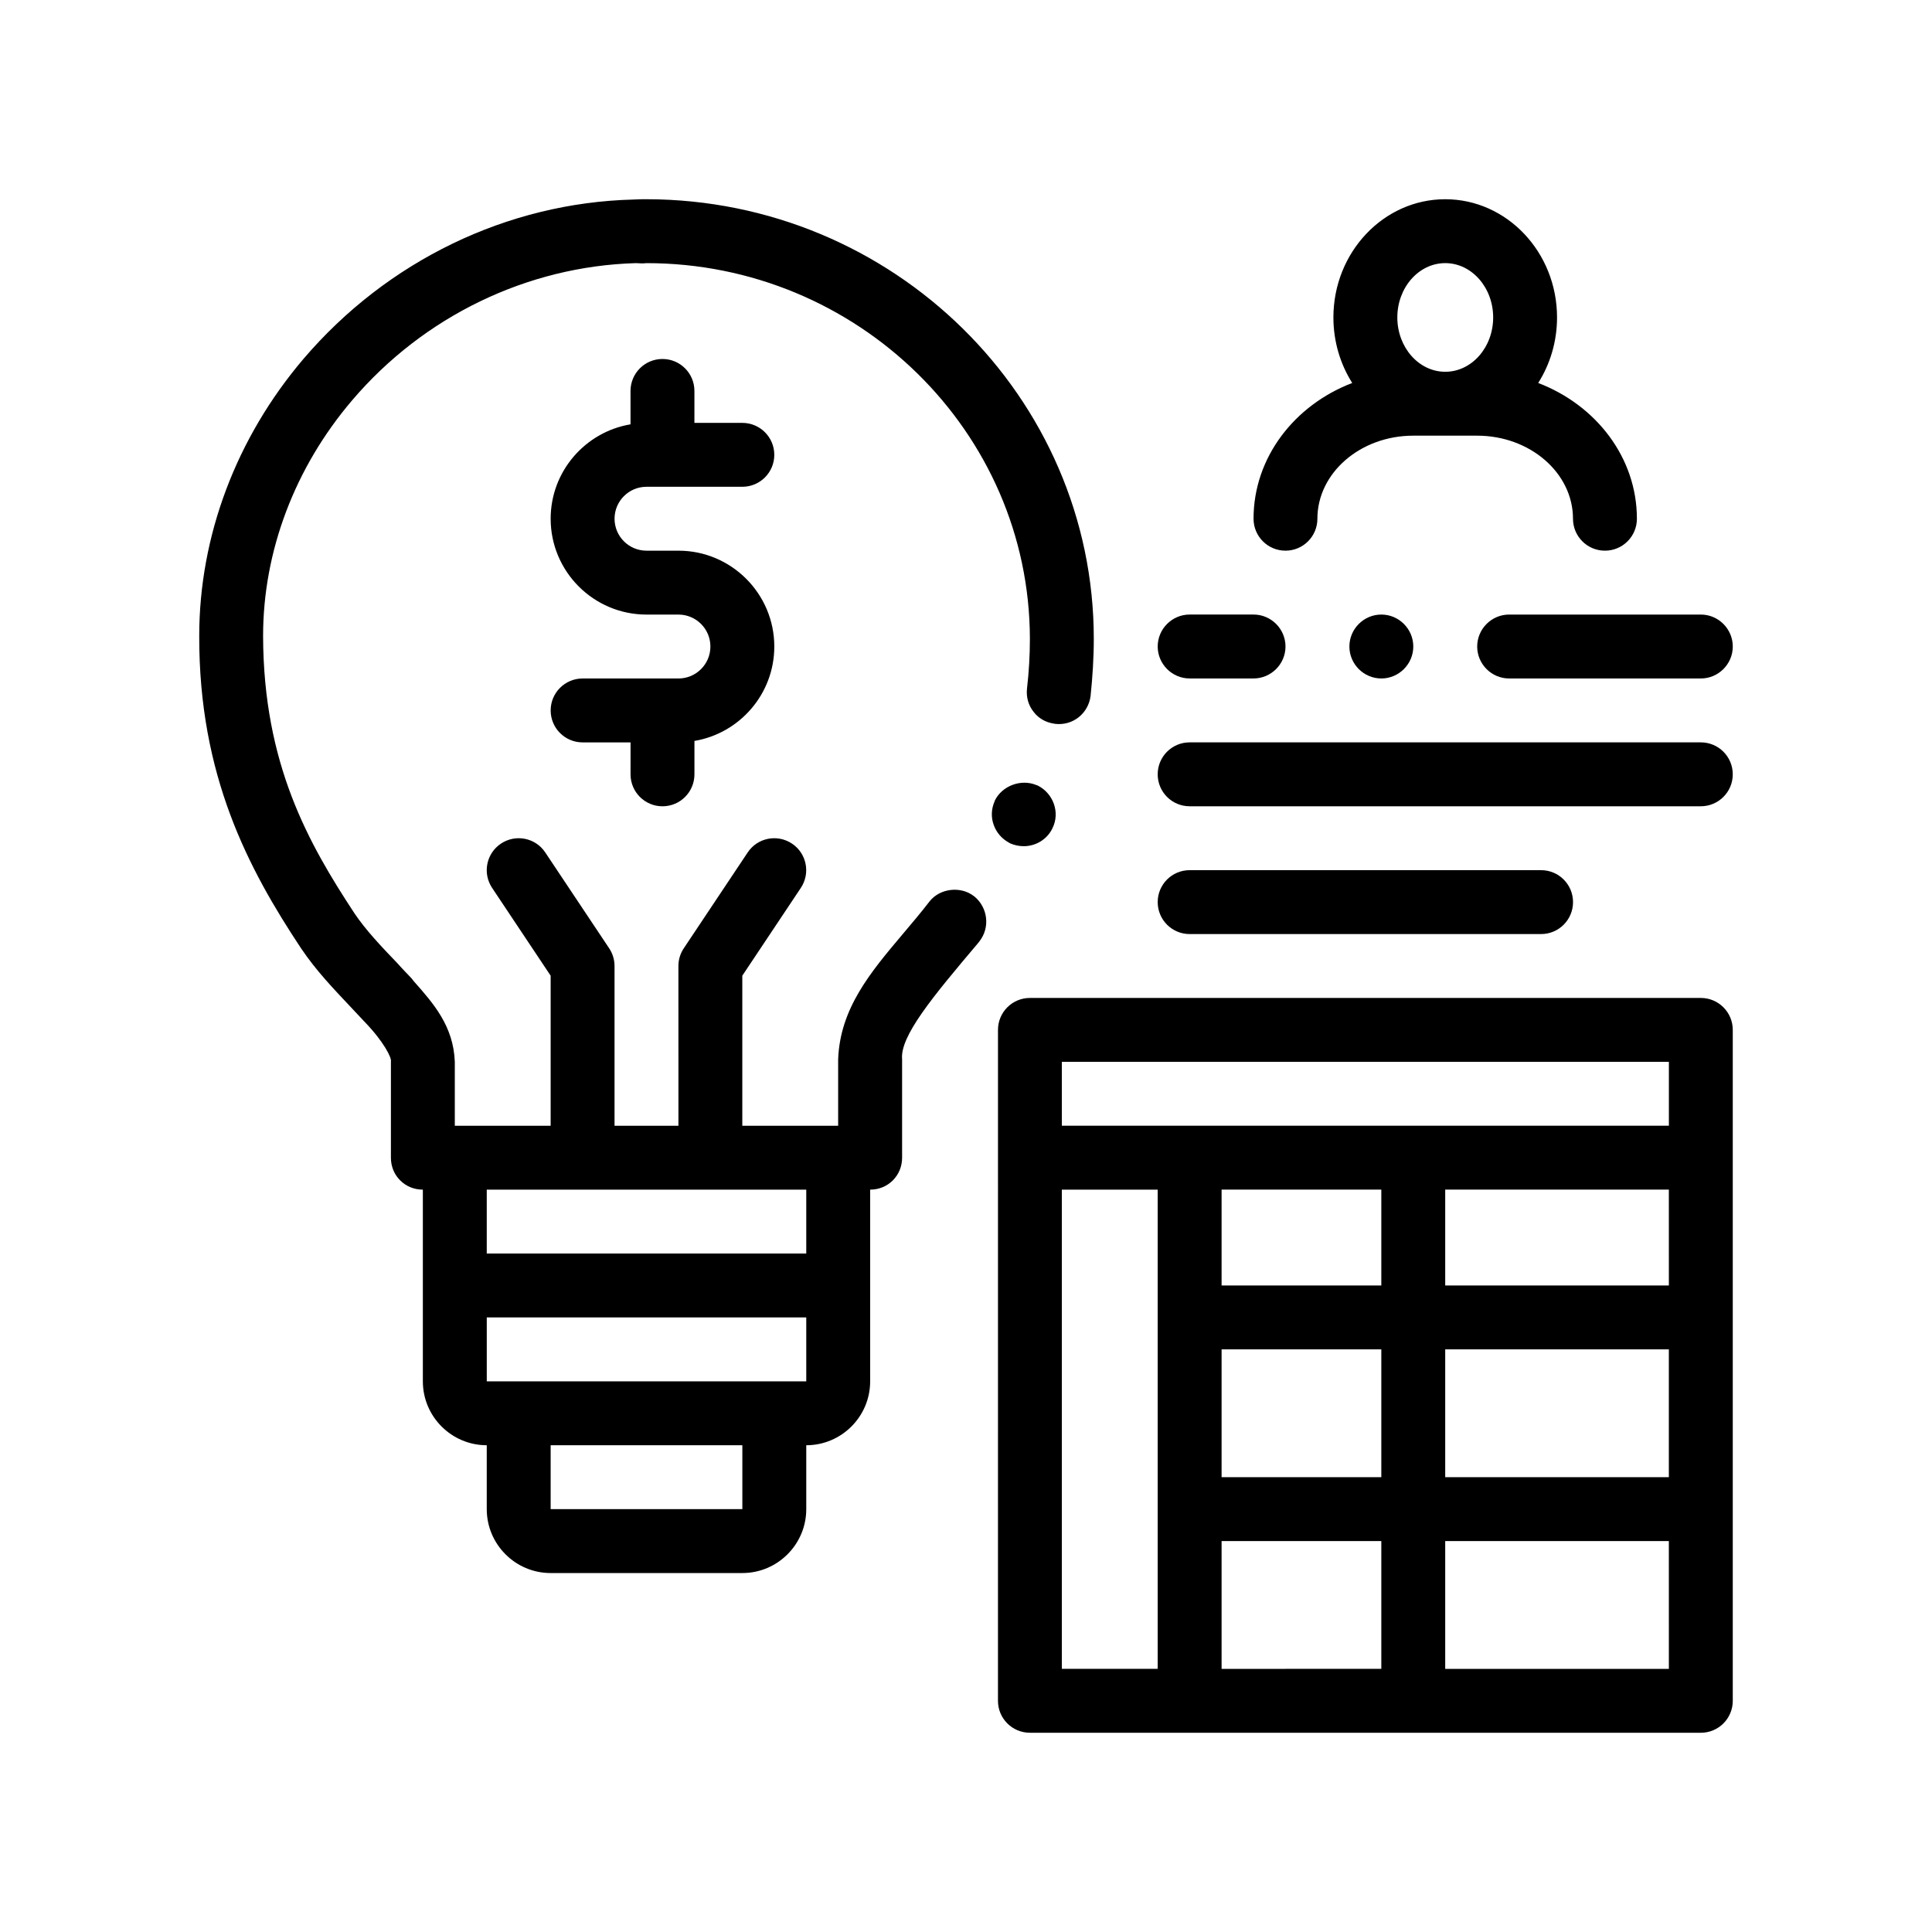
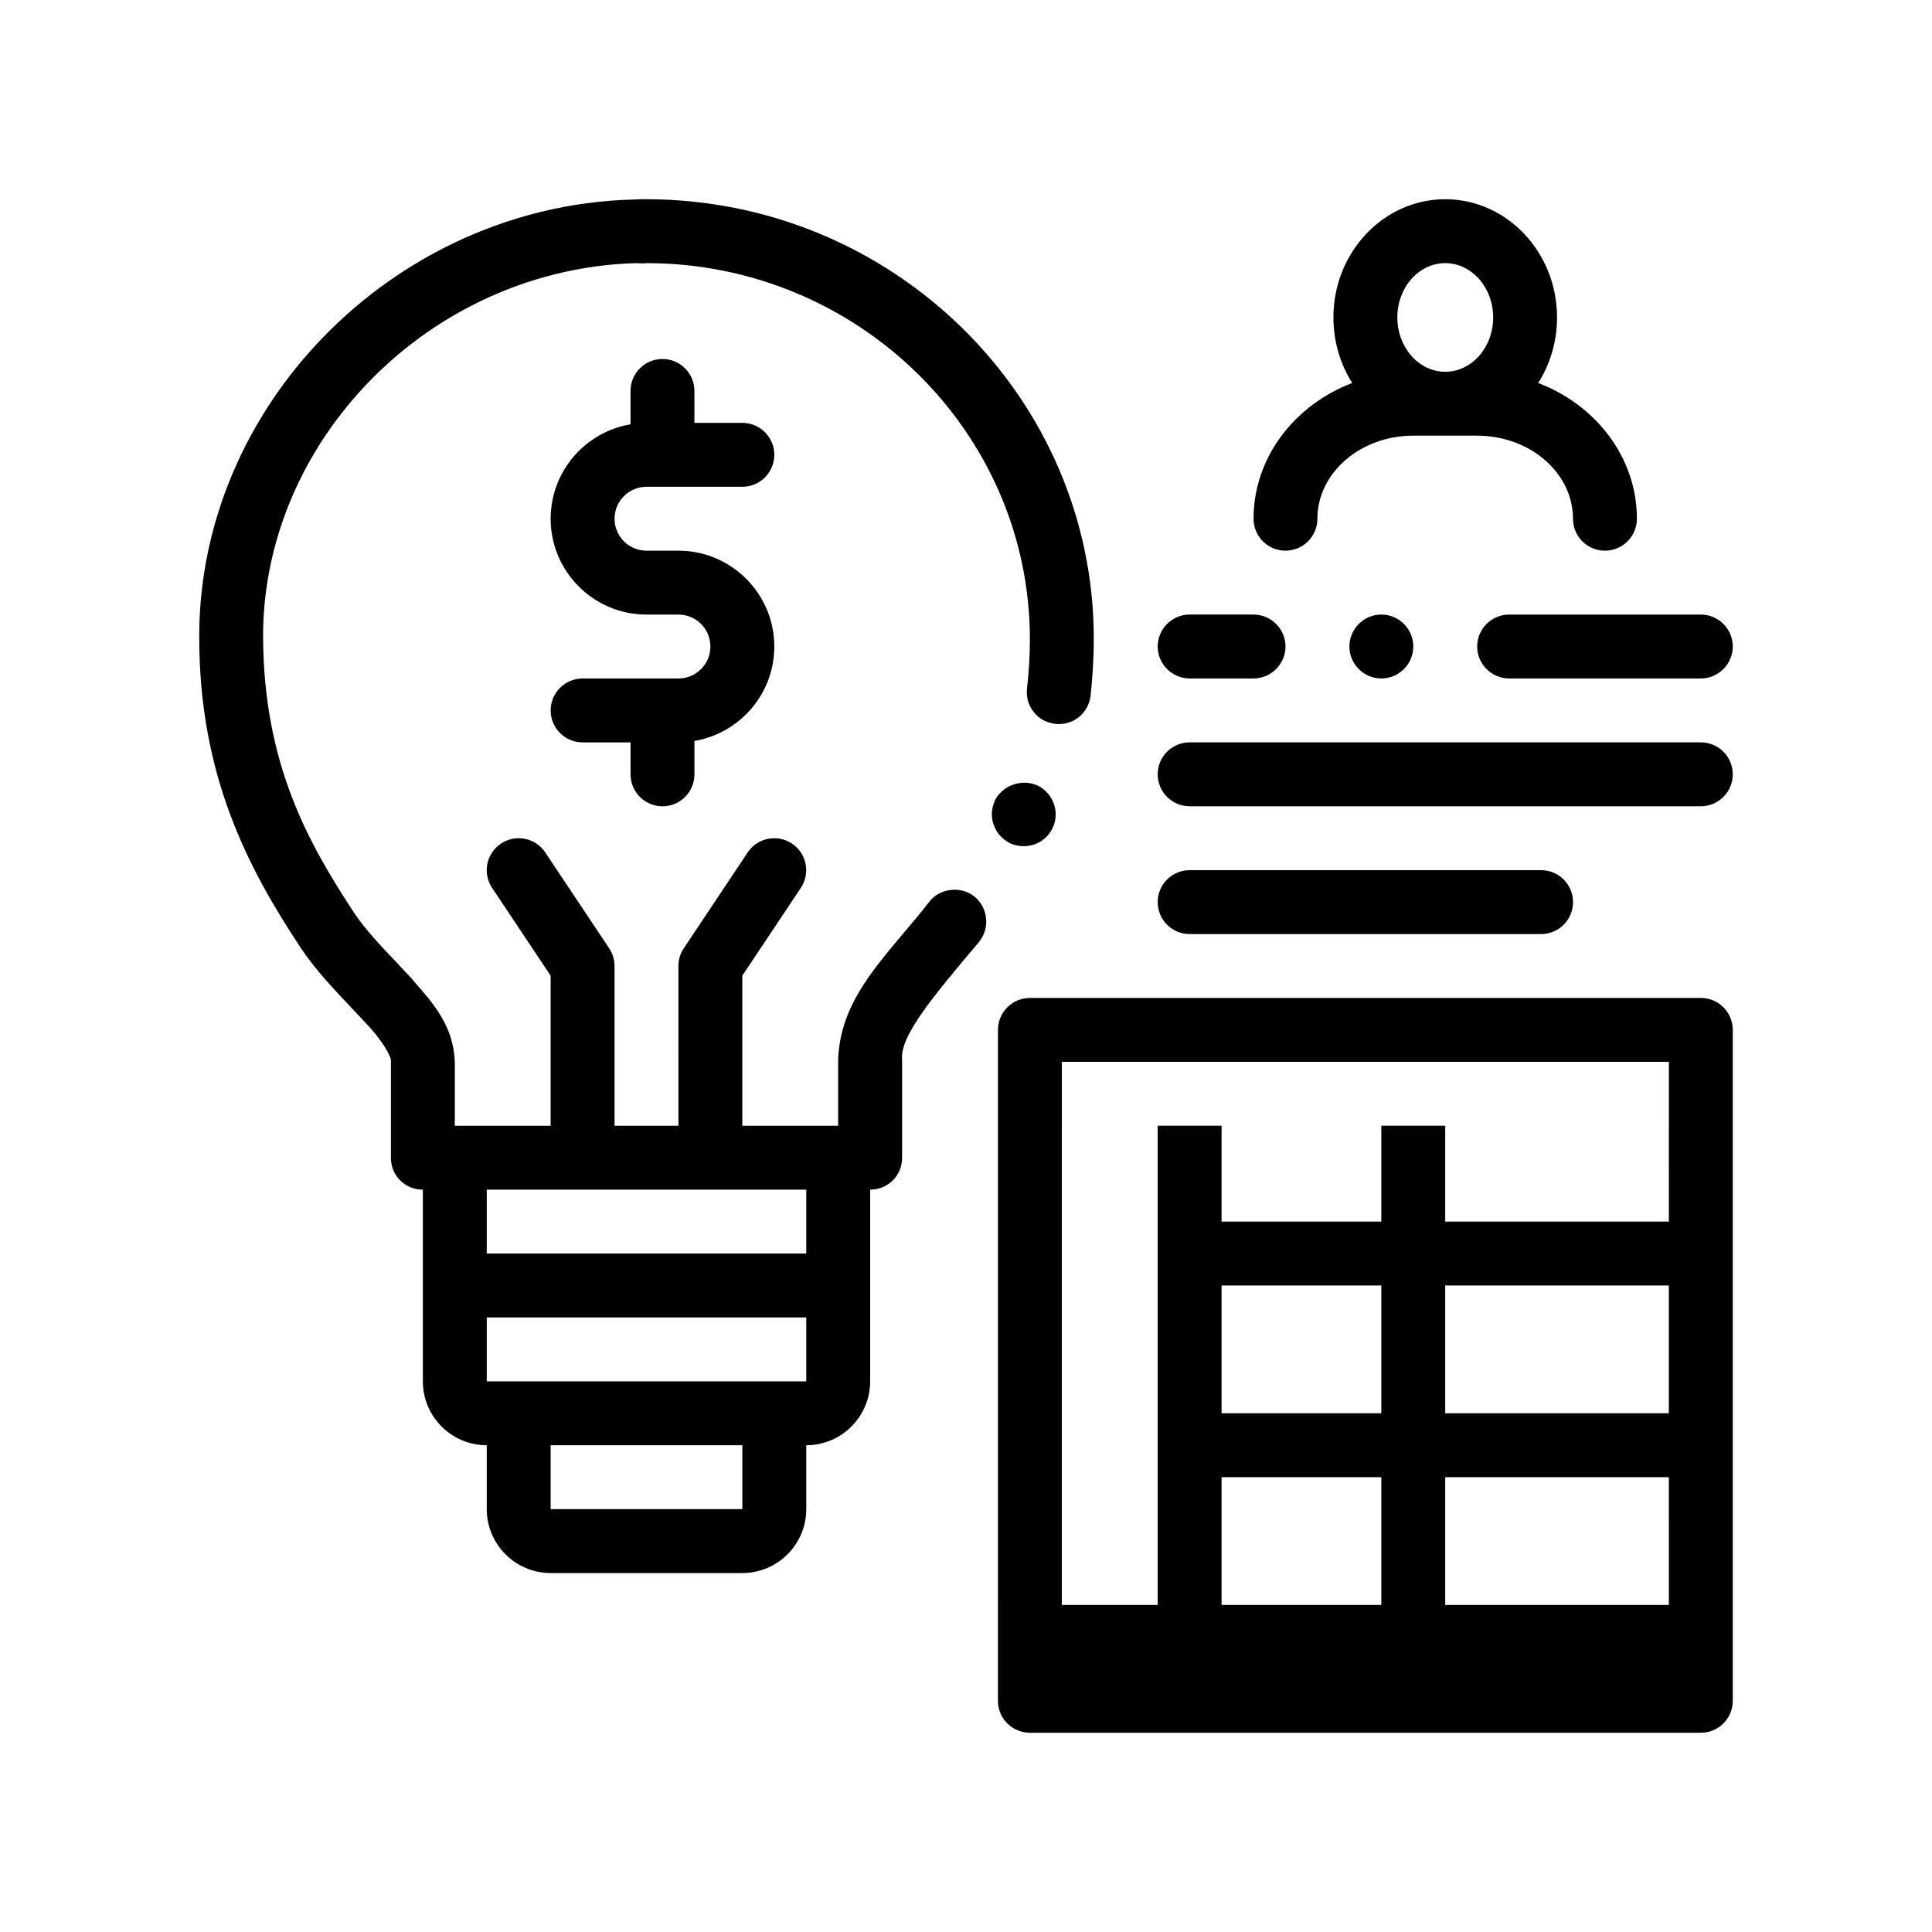
<svg xmlns="http://www.w3.org/2000/svg" fill="#000000" width="800px" height="800px" version="1.1" viewBox="144 144 512 512">
-   <path d="m603.2 349.2c0 4.68-3.785 8.469-8.465 8.469h-135.47c-4.68 0-8.465-3.789-8.465-8.469 0-4.68 3.785-8.465 8.465-8.465h135.47c4.684 0 8.465 3.785 8.465 8.465zm-67.73-33.867c0 4.656 3.809 8.469 8.465 8.469h50.805c4.656 0 8.465-3.812 8.465-8.469s-3.809-8.469-8.465-8.469h-50.805c-4.656 0-8.465 3.816-8.465 8.469zm-76.203 8.465h16.934c4.656 0 8.469-3.812 8.469-8.469s-3.812-8.469-8.469-8.469h-16.934c-4.656 0-8.465 3.812-8.465 8.469s3.812 8.469 8.465 8.469zm42.336-8.465c0 4.656 3.809 8.469 8.465 8.469s8.469-3.812 8.469-8.469-3.812-8.469-8.469-8.469-8.465 3.816-8.465 8.469zm50.801 76.203c4.68 0 8.465-3.789 8.465-8.469 0-4.676-3.785-8.465-8.465-8.465h-93.137c-4.68 0-8.465 3.789-8.465 8.465 0 4.68 3.785 8.469 8.465 8.469zm-148.85 1.938-0.336 0.43c-12.102 14.305-20.746 24.723-20.152 30.816v26.082c0 2.281-0.852 4.398-2.453 6.012-1.613 1.605-3.727 2.453-6.012 2.453v50.801c0 9.336-7.602 16.938-16.934 16.938v16.934c0 9.332-7.602 16.934-16.938 16.934h-50.801c-9.336 0-16.934-7.602-16.934-16.934v-16.934c-9.336 0-16.934-7.602-16.934-16.938v-50.801c-2.293 0-4.41-0.852-6.012-2.453-1.613-1.613-2.453-3.727-2.453-6.012v-25.488c0.258-0.934-1.863-5.25-7.027-10.578-1.184-1.273-2.539-2.715-3.894-4.152-4.152-4.41-8.887-9.32-12.871-15.242-14.047-21.164-27.09-45.887-27.004-82.805 0-26.5 9.824-52.496 27.605-73.406 22.184-25.996 54.02-41.406 87.461-42.25 1.27-0.086 2.453-0.086 3.473-0.086 65.359 0.086 118.53 52.406 118.53 116.5 0 5.074-0.336 10.16-0.852 15.156-0.59 4.574-4.656 7.965-9.477 7.367-0.098-0.012-0.18-0.047-0.281-0.059-2.098-0.312-4.012-1.371-5.309-3.074-1.438-1.777-2.035-3.977-1.777-6.266 0.504-4.312 0.762-8.801 0.762-13.121-0.082-54.949-45.727-99.566-101.6-99.566-1.273 0.16-1.949 0-2.883 0-28.707 0.84-56.129 14.055-75.102 36.32-15.234 17.859-23.625 40.043-23.625 62.484 0.086 33.953 12.027 54.957 24.207 73.492 2.887 4.312 7.027 8.723 11.438 13.297 1.184 1.355 2.453 2.621 3.723 3.977l0.594 0.762c5.168 5.844 10.5 11.855 10.844 21.34v16.934h25.398v-39.77l-15.512-23.266c-2.594-3.894-1.547-9.145 2.348-11.742 3.894-2.594 9.152-1.547 11.738 2.348l16.934 25.398c0.926 1.391 1.422 3.027 1.422 4.695v42.336h16.934l-0.008-42.336c0-1.668 0.492-3.305 1.426-4.695l16.934-25.398c2.59-3.894 7.828-4.941 11.738-2.348 3.894 2.594 4.941 7.848 2.348 11.742l-15.512 23.266v39.77h25.402v-17.613c0.504-13.547 8.629-23.121 17.191-33.273 2.281-2.711 4.734-5.586 7.019-8.555 2.769-3.531 8.297-4.125 11.773-1.41 0.031 0.02 0.059 0.035 0.082 0.051 3.644 2.973 4.242 8.301 1.363 11.938zm-45.887 99.66h-84.668v16.934h84.668zm-16.938 33.871h-50.801v16.934h50.801zm16.938-67.738h-84.672v16.934h84.672zm53.762-91.934c0.09 0.047 0.16 0.109 0.25 0.156 1.184 0.504 2.371 0.762 3.637 0.762 3.219 0 6.266-1.859 7.629-4.828 2.035-4.152 0.16-9.23-3.981-11.266-0.117-0.051-0.242-0.074-0.363-0.125-4.09-1.672-9.094 0.242-10.992 4.191v0.086c-0.926 2.035-1.008 4.316-0.246 6.352 0.73 2.019 2.164 3.644 4.066 4.672zm-96.098-94.332h25.395c4.68 0 8.469-3.785 8.469-8.465 0-4.68-3.789-8.469-8.469-8.469h-12.699v-8.465c0-4.68-3.785-8.469-8.465-8.469s-8.469 3.789-8.469 8.469v8.848c-11.992 2.023-21.164 12.461-21.164 25.02 0 14.008 11.395 25.398 25.402 25.398h8.465c4.672 0 8.469 3.793 8.469 8.469 0 4.672-3.797 8.469-8.469 8.469h-25.395c-4.68 0-8.469 3.785-8.469 8.465 0 4.68 3.789 8.469 8.469 8.469h12.699v8.465c0 4.68 3.789 8.469 8.469 8.469 4.68 0 8.465-3.789 8.465-8.469v-8.848c11.996-2.023 21.164-12.461 21.164-25.02 0-14.008-11.395-25.402-25.402-25.402h-8.465c-4.672 0-8.469-3.793-8.469-8.465 0-4.676 3.801-8.469 8.469-8.469zm160.87 8.469c0-16.203 10.82-30.113 26.152-35.977-3.144-4.973-4.988-10.949-4.988-17.367 0-17.27 13.297-31.328 29.633-31.328 16.34 0 29.633 14.055 29.633 31.328 0 6.418-1.844 12.395-4.992 17.367 15.336 5.859 26.156 19.77 26.156 35.977 0 4.68-3.789 8.465-8.469 8.465-4.68 0-8.469-3.785-8.469-8.465 0-12.141-11.391-22.012-25.398-22.012h-16.934c-14.008 0-25.402 9.871-25.402 22.012 0 4.68-3.785 8.465-8.465 8.465-4.668-0.004-8.457-3.785-8.457-8.465zm38.105-53.344c0 7.941 5.699 14.398 12.699 14.398 7.004 0 12.699-6.457 12.699-14.398 0-7.934-5.699-14.395-12.699-14.395-7.008 0-12.699 6.457-12.699 14.395zm88.895 188.8v177.81c0 4.68-3.785 8.465-8.465 8.465l-177.8-0.004c-4.68 0-8.465-3.785-8.465-8.465l0.004-143.93v-33.871c0-4.676 3.785-8.465 8.465-8.465h177.8c4.68 0.004 8.461 3.793 8.461 8.465zm-177.8 25.402h160.87v-16.934h-160.87zm160.86 16.934h-59.266v25.402h59.27zm-76.199 42.336h-42.328v33.867h42.328zm0-16.934v-25.402h-42.328v25.402zm-59.266 101.6v-127h-25.402v127zm59.266 0v-33.863h-42.328v33.867zm76.199-33.863h-59.266v33.867h59.27zm0-16.934v-33.867h-59.266v33.867z" />
+   <path d="m603.2 349.2c0 4.68-3.785 8.469-8.465 8.469h-135.47c-4.68 0-8.465-3.789-8.465-8.469 0-4.68 3.785-8.465 8.465-8.465h135.47c4.684 0 8.465 3.785 8.465 8.465zm-67.73-33.867c0 4.656 3.809 8.469 8.465 8.469h50.805c4.656 0 8.465-3.812 8.465-8.469s-3.809-8.469-8.465-8.469h-50.805c-4.656 0-8.465 3.816-8.465 8.469zm-76.203 8.465h16.934c4.656 0 8.469-3.812 8.469-8.469s-3.812-8.469-8.469-8.469h-16.934c-4.656 0-8.465 3.812-8.465 8.469s3.812 8.469 8.465 8.469zm42.336-8.465c0 4.656 3.809 8.469 8.465 8.469s8.469-3.812 8.469-8.469-3.812-8.469-8.469-8.469-8.465 3.816-8.465 8.469zm50.801 76.203c4.68 0 8.465-3.789 8.465-8.469 0-4.676-3.785-8.465-8.465-8.465h-93.137c-4.68 0-8.465 3.789-8.465 8.465 0 4.68 3.785 8.469 8.465 8.469zm-148.85 1.938-0.336 0.43c-12.102 14.305-20.746 24.723-20.152 30.816v26.082c0 2.281-0.852 4.398-2.453 6.012-1.613 1.605-3.727 2.453-6.012 2.453v50.801c0 9.336-7.602 16.938-16.934 16.938v16.934c0 9.332-7.602 16.934-16.938 16.934h-50.801c-9.336 0-16.934-7.602-16.934-16.934v-16.934c-9.336 0-16.934-7.602-16.934-16.938v-50.801c-2.293 0-4.41-0.852-6.012-2.453-1.613-1.613-2.453-3.727-2.453-6.012v-25.488c0.258-0.934-1.863-5.25-7.027-10.578-1.184-1.273-2.539-2.715-3.894-4.152-4.152-4.41-8.887-9.32-12.871-15.242-14.047-21.164-27.09-45.887-27.004-82.805 0-26.5 9.824-52.496 27.605-73.406 22.184-25.996 54.02-41.406 87.461-42.25 1.27-0.086 2.453-0.086 3.473-0.086 65.359 0.086 118.53 52.406 118.53 116.5 0 5.074-0.336 10.16-0.852 15.156-0.59 4.574-4.656 7.965-9.477 7.367-0.098-0.012-0.18-0.047-0.281-0.059-2.098-0.312-4.012-1.371-5.309-3.074-1.438-1.777-2.035-3.977-1.777-6.266 0.504-4.312 0.762-8.801 0.762-13.121-0.082-54.949-45.727-99.566-101.6-99.566-1.273 0.16-1.949 0-2.883 0-28.707 0.84-56.129 14.055-75.102 36.32-15.234 17.859-23.625 40.043-23.625 62.484 0.086 33.953 12.027 54.957 24.207 73.492 2.887 4.312 7.027 8.723 11.438 13.297 1.184 1.355 2.453 2.621 3.723 3.977l0.594 0.762c5.168 5.844 10.5 11.855 10.844 21.34v16.934h25.398v-39.77l-15.512-23.266c-2.594-3.894-1.547-9.145 2.348-11.742 3.894-2.594 9.152-1.547 11.738 2.348l16.934 25.398c0.926 1.391 1.422 3.027 1.422 4.695v42.336h16.934l-0.008-42.336c0-1.668 0.492-3.305 1.426-4.695l16.934-25.398c2.59-3.894 7.828-4.941 11.738-2.348 3.894 2.594 4.941 7.848 2.348 11.742l-15.512 23.266v39.77h25.402v-17.613c0.504-13.547 8.629-23.121 17.191-33.273 2.281-2.711 4.734-5.586 7.019-8.555 2.769-3.531 8.297-4.125 11.773-1.41 0.031 0.02 0.059 0.035 0.082 0.051 3.644 2.973 4.242 8.301 1.363 11.938zm-45.887 99.66h-84.668v16.934h84.668zm-16.938 33.871h-50.801v16.934h50.801zm16.938-67.738h-84.672v16.934h84.672zm53.762-91.934c0.09 0.047 0.16 0.109 0.25 0.156 1.184 0.504 2.371 0.762 3.637 0.762 3.219 0 6.266-1.859 7.629-4.828 2.035-4.152 0.16-9.23-3.981-11.266-0.117-0.051-0.242-0.074-0.363-0.125-4.09-1.672-9.094 0.242-10.992 4.191v0.086c-0.926 2.035-1.008 4.316-0.246 6.352 0.73 2.019 2.164 3.644 4.066 4.672zm-96.098-94.332h25.395c4.68 0 8.469-3.785 8.469-8.465 0-4.68-3.789-8.469-8.469-8.469h-12.699v-8.465c0-4.68-3.785-8.469-8.465-8.469s-8.469 3.789-8.469 8.469v8.848c-11.992 2.023-21.164 12.461-21.164 25.02 0 14.008 11.395 25.398 25.402 25.398h8.465c4.672 0 8.469 3.793 8.469 8.469 0 4.672-3.797 8.469-8.469 8.469h-25.395c-4.68 0-8.469 3.785-8.469 8.465 0 4.68 3.789 8.469 8.469 8.469h12.699v8.465c0 4.68 3.789 8.469 8.469 8.469 4.68 0 8.465-3.789 8.465-8.469v-8.848c11.996-2.023 21.164-12.461 21.164-25.02 0-14.008-11.395-25.402-25.402-25.402h-8.465c-4.672 0-8.469-3.793-8.469-8.465 0-4.676 3.801-8.469 8.469-8.469zm160.87 8.469c0-16.203 10.82-30.113 26.152-35.977-3.144-4.973-4.988-10.949-4.988-17.367 0-17.27 13.297-31.328 29.633-31.328 16.34 0 29.633 14.055 29.633 31.328 0 6.418-1.844 12.395-4.992 17.367 15.336 5.859 26.156 19.77 26.156 35.977 0 4.68-3.789 8.465-8.469 8.465-4.68 0-8.469-3.785-8.469-8.465 0-12.141-11.391-22.012-25.398-22.012h-16.934c-14.008 0-25.402 9.871-25.402 22.012 0 4.68-3.785 8.465-8.465 8.465-4.668-0.004-8.457-3.785-8.457-8.465zm38.105-53.344c0 7.941 5.699 14.398 12.699 14.398 7.004 0 12.699-6.457 12.699-14.398 0-7.934-5.699-14.395-12.699-14.395-7.008 0-12.699 6.457-12.699 14.395zm88.895 188.8v177.81c0 4.68-3.785 8.465-8.465 8.465l-177.8-0.004c-4.68 0-8.465-3.785-8.465-8.465l0.004-143.93v-33.871c0-4.676 3.785-8.465 8.465-8.465h177.8c4.68 0.004 8.461 3.793 8.461 8.465zm-177.8 25.402h160.87v-16.934h-160.87m160.86 16.934h-59.266v25.402h59.27zm-76.199 42.336h-42.328v33.867h42.328zm0-16.934v-25.402h-42.328v25.402zm-59.266 101.6v-127h-25.402v127zm59.266 0v-33.863h-42.328v33.867zm76.199-33.863h-59.266v33.867h59.27zm0-16.934v-33.867h-59.266v33.867z" />
</svg>